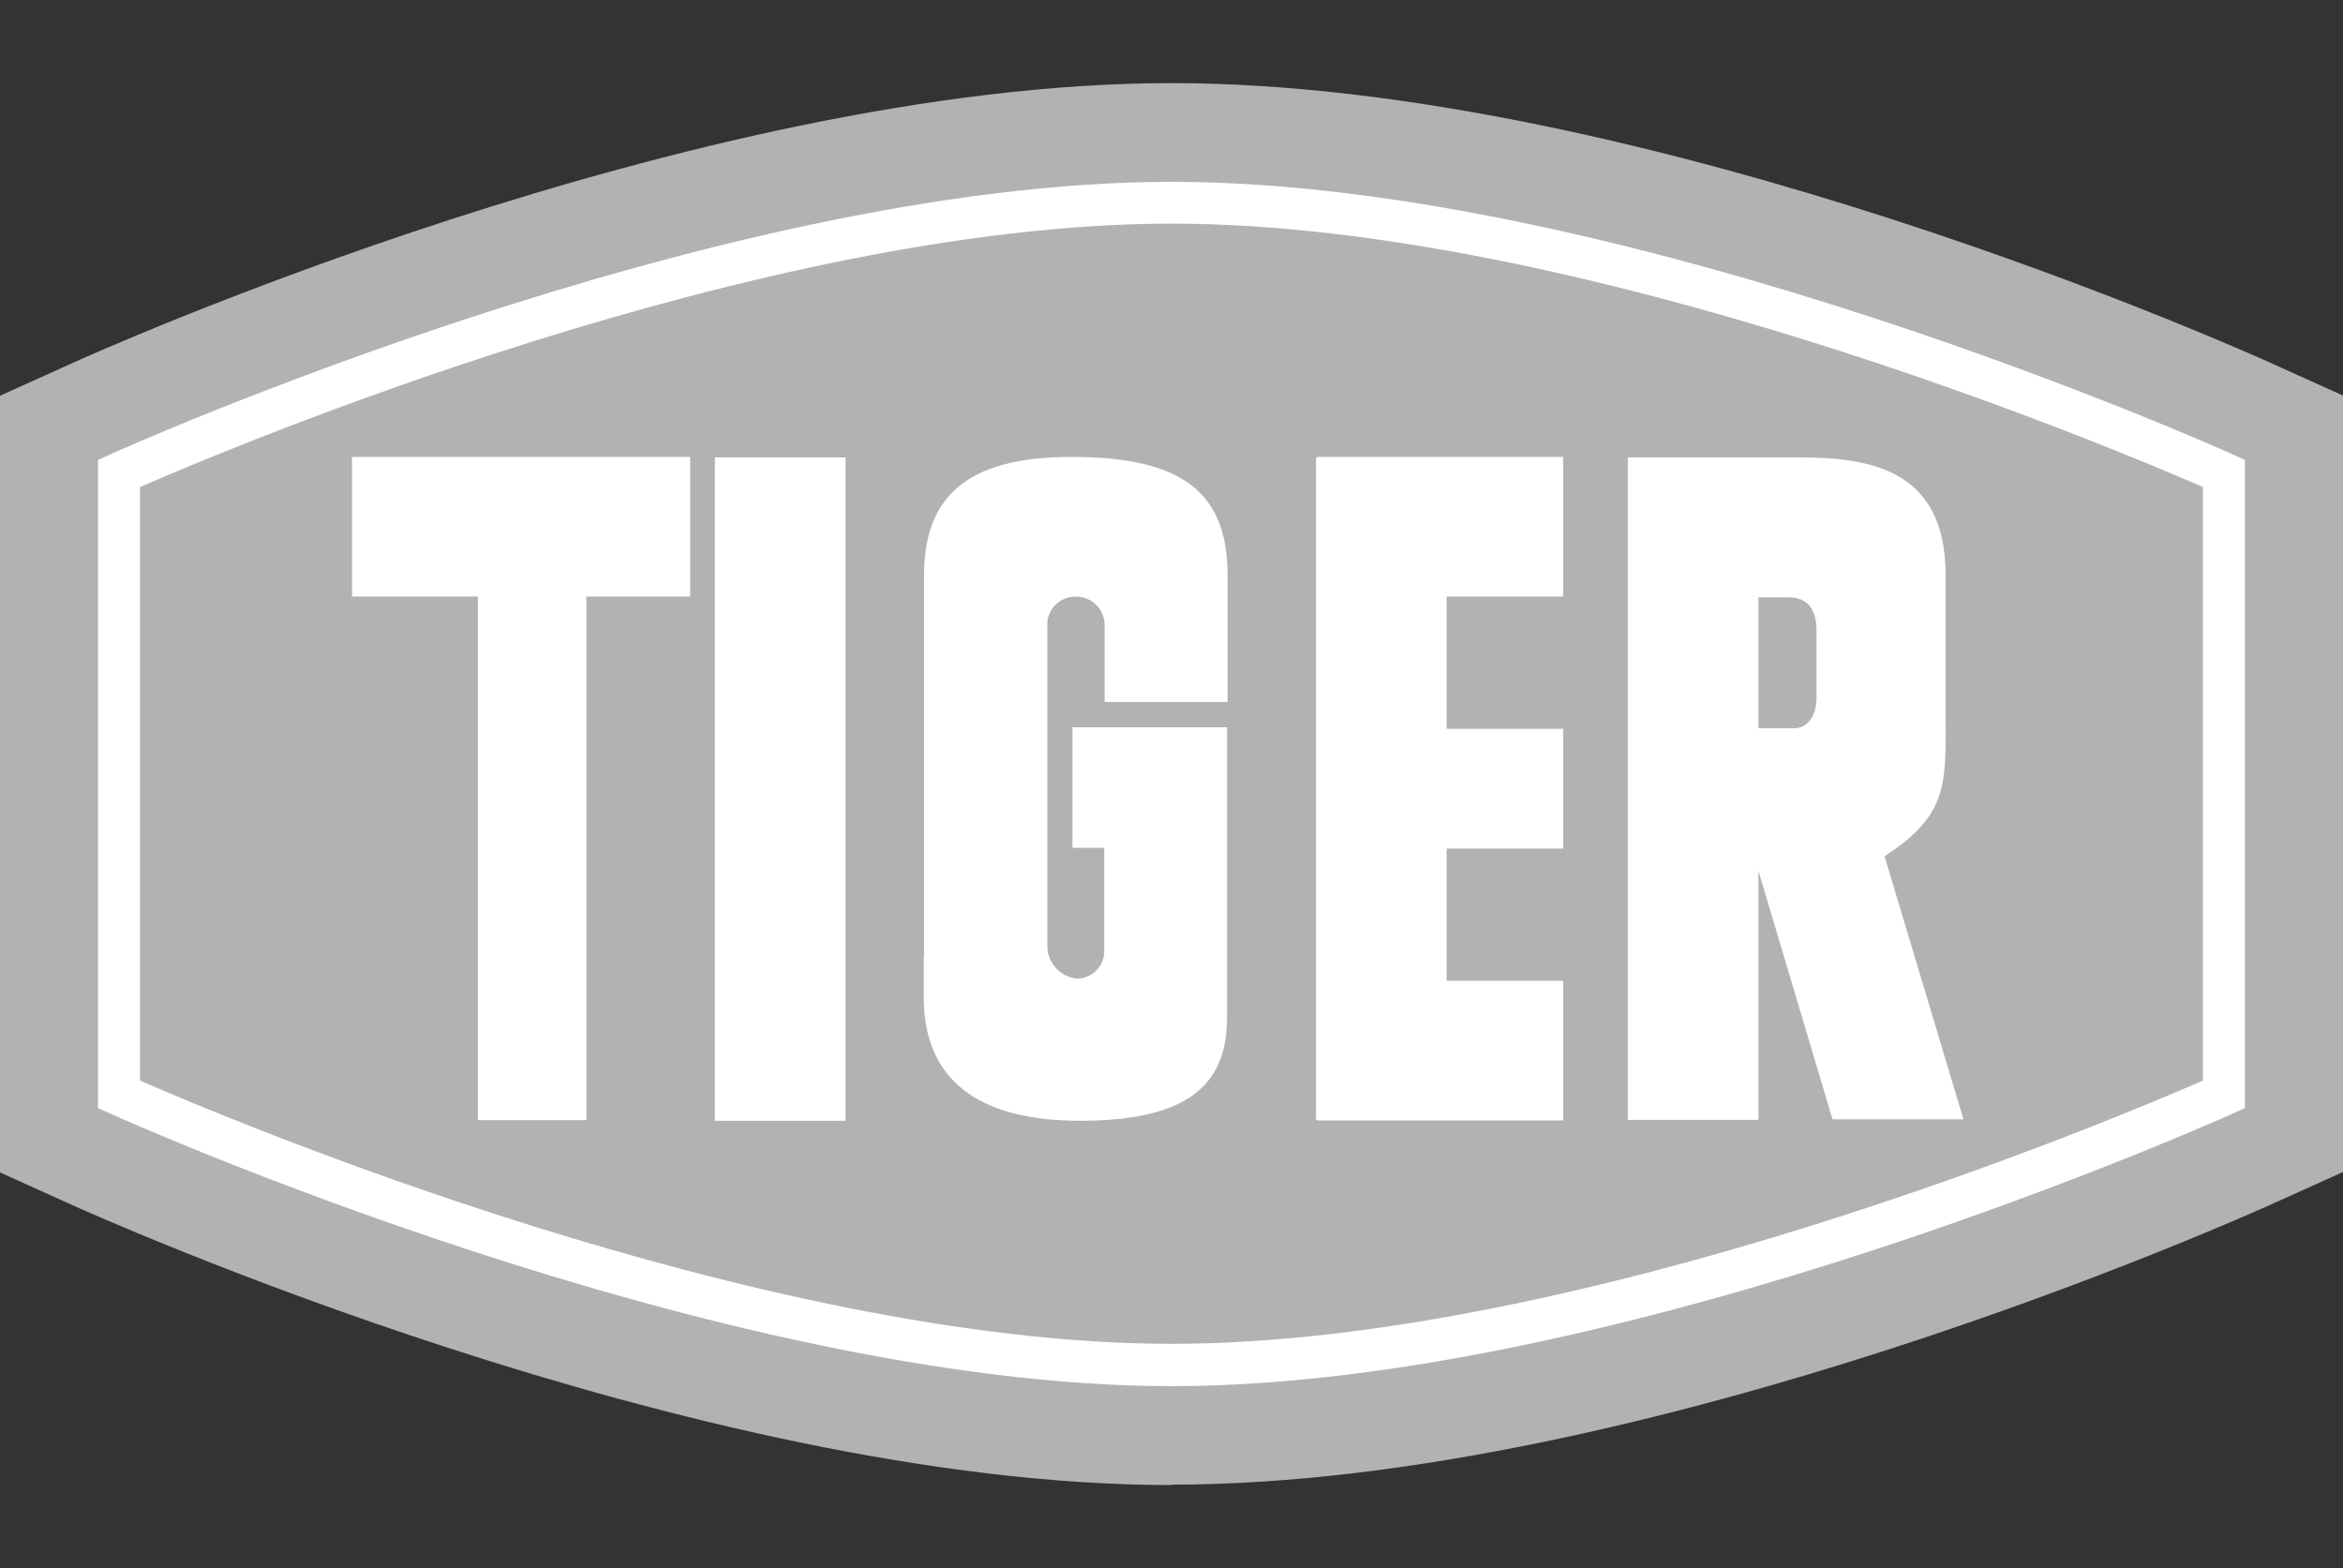
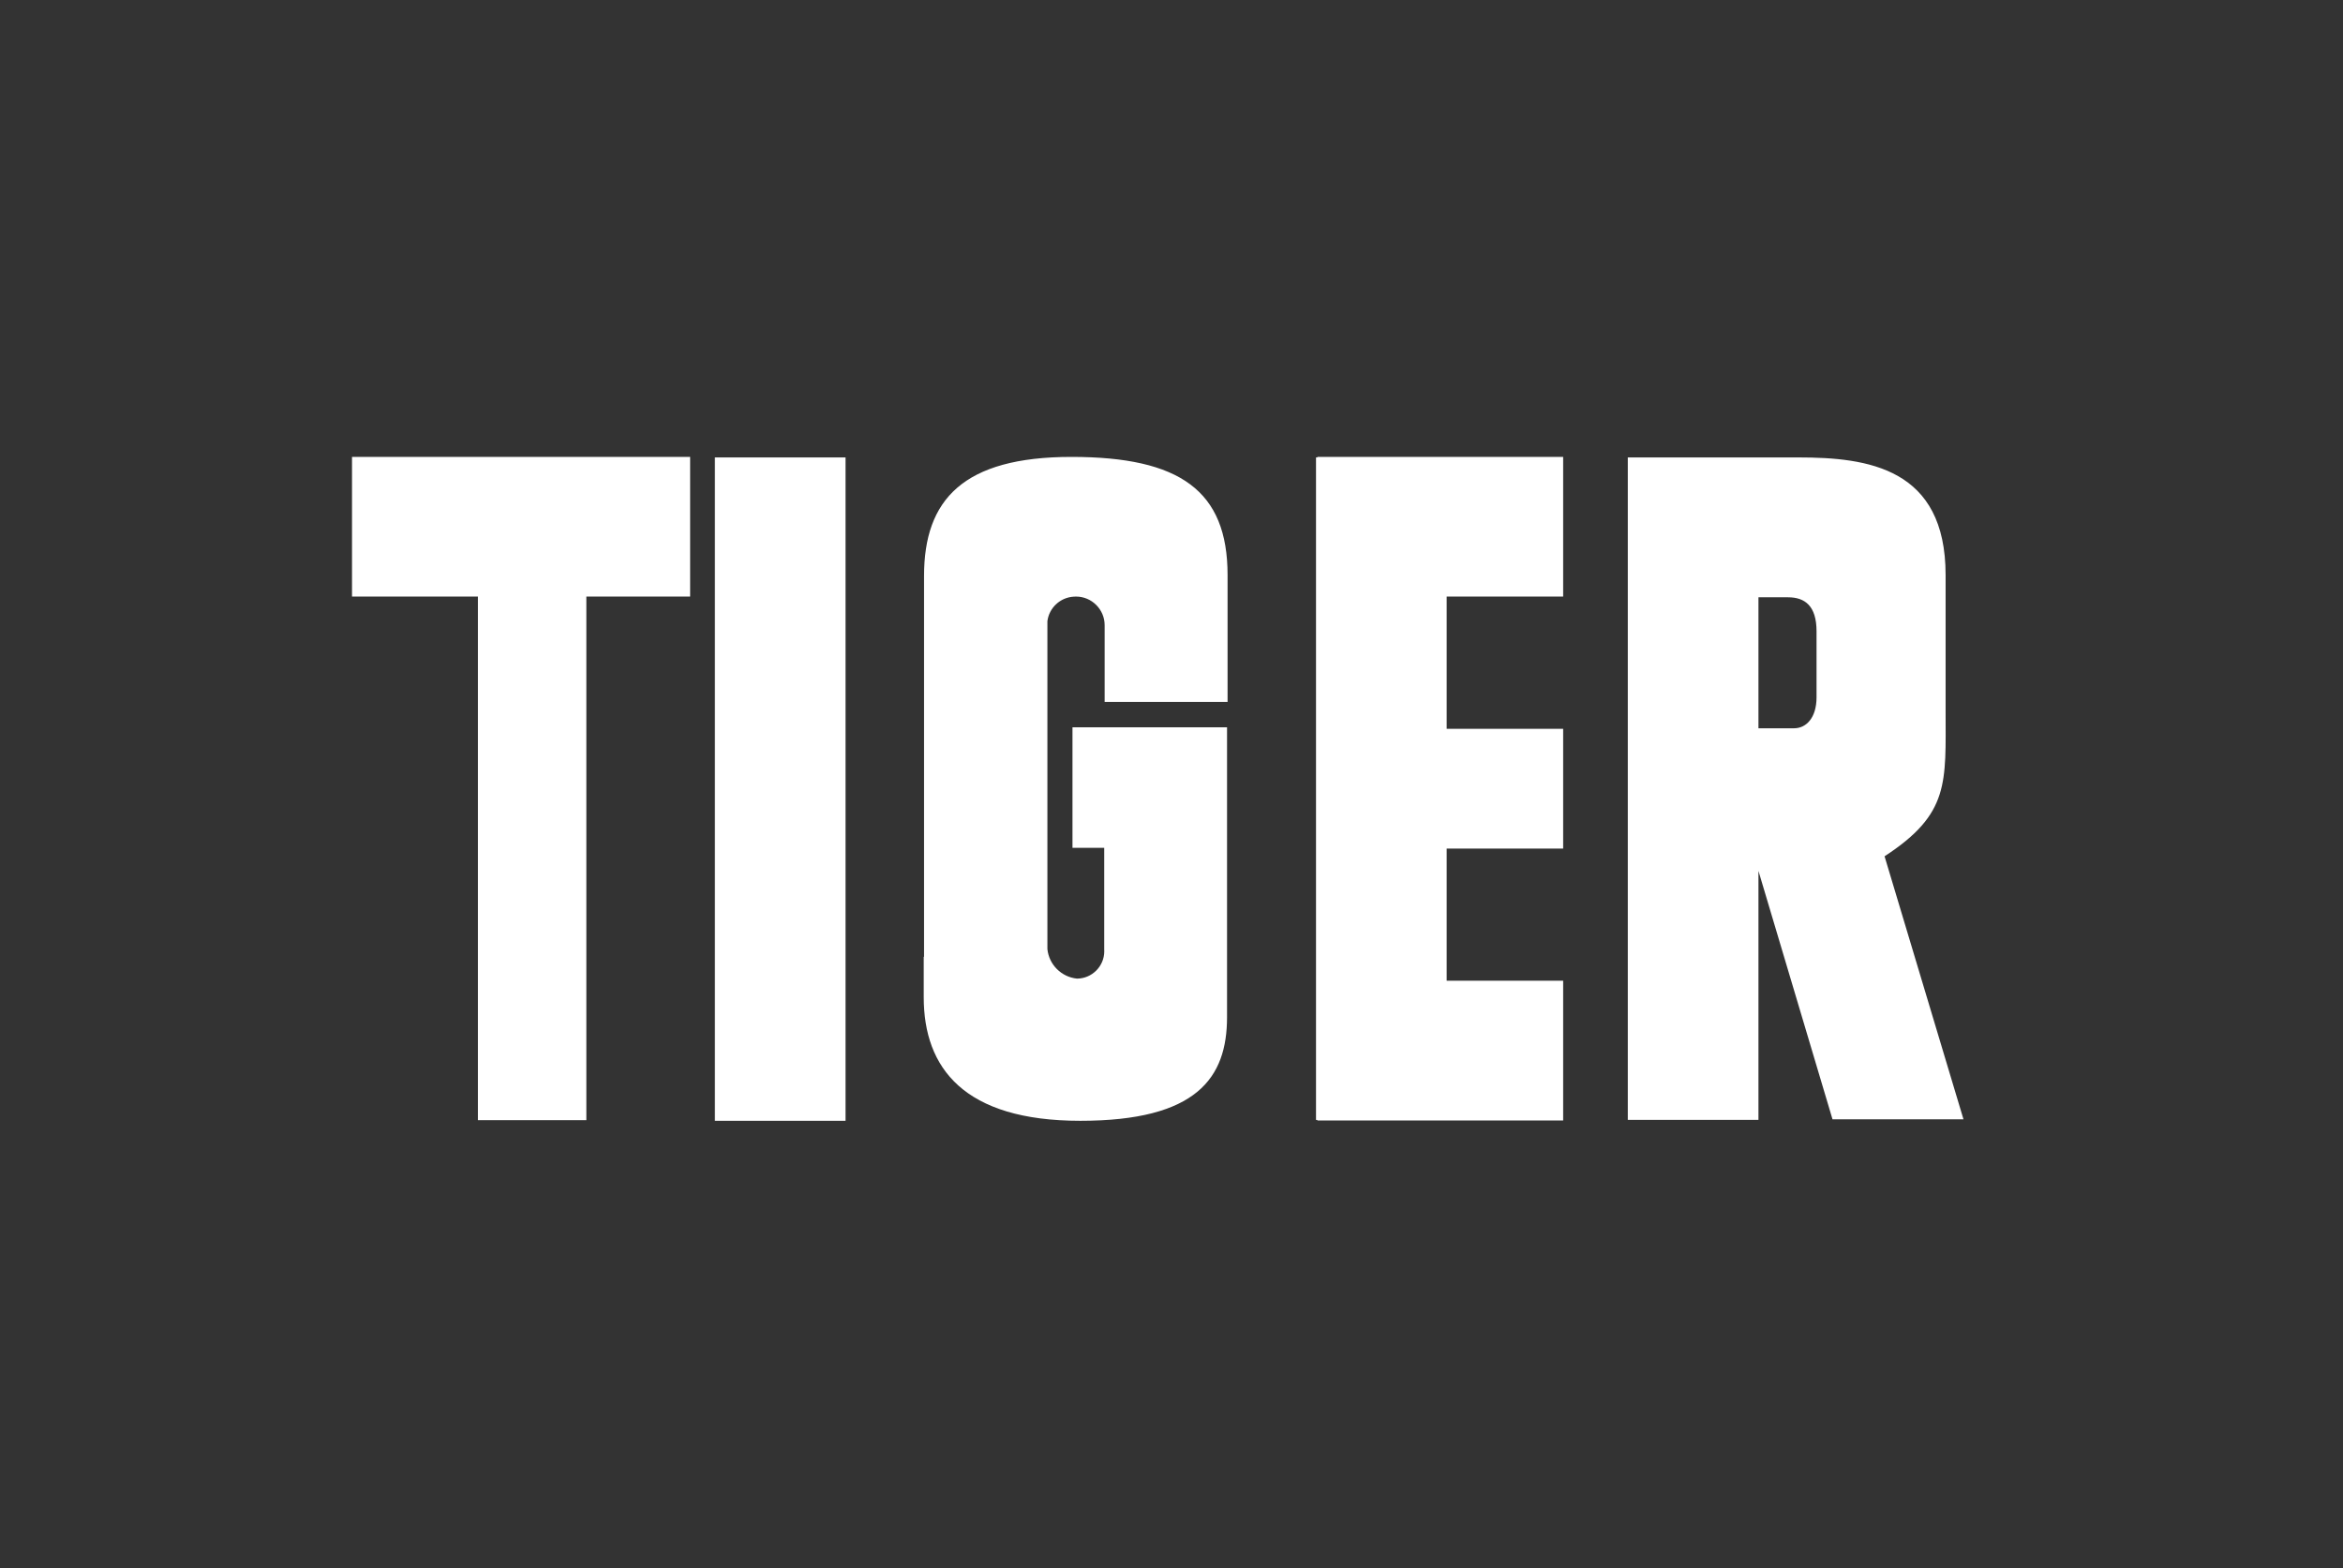
<svg xmlns="http://www.w3.org/2000/svg" width="100%" height="100%" viewBox="0 0 130 87" version="1.1" xml:space="preserve" style="fill-rule:evenodd;clip-rule:evenodd;stroke-linejoin:round;stroke-miterlimit:2;">
  <rect x="0" y="0" width="130" height="87" fill="#333333" stroke="none" />
  <g transform="matrix(0.587,0,0,0.587,65,43.5)">
    <g transform="matrix(1,0,0,1,-110.82,-66.27)">
      <clipPath id="_clip1">
        <rect x="0" y="0" width="221.64" height="132.54" />
      </clipPath>
      <g clip-path="url(#_clip1)">
        <g transform="matrix(1,0,0,1,-25.12,-13.7)">
-           <path d="M135.94,146.23C90.77,146.23 34.15,120.72 31.76,119.64L25.12,116.64L25.12,43.31L31.76,40.31C34.15,39.22 90.76,13.72 135.94,13.72C181.12,13.72 237.72,39.2 240.11,40.29L246.76,43.29L246.76,116.6L240.11,119.6C237.72,120.68 181.11,146.19 135.94,146.19L135.94,146.23Z" style="fill:rgb(178,178,178);fill-rule:nonzero;" />
-         </g>
+           </g>
        <g transform="matrix(1,0,0,1,-25.12,-13.7)">
-           <path d="M135.93,136.88C92.78,136.88 36.2,111.38 35.63,111.12L34.47,110.6L34.47,49.34L35.63,48.81C36.2,48.55 92.78,23.05 135.93,23.05C179.08,23.05 235.67,48.55 236.24,48.81L237.4,49.34L237.4,110.6L236.24,111.12C235.67,111.38 179.09,136.88 135.93,136.88ZM38.44,108C46.69,111.6 97.03,132.88 135.93,132.88C174.83,132.88 225.18,111.6 233.43,108L233.43,51.9C225.18,48.3 174.84,27 135.93,27C97.02,27 46.69,48.3 38.44,51.9L38.44,108Z" style="fill:white;fill-rule:nonzero;" />
-         </g>
+           </g>
        <path d="M65.32,35.35L33.36,35.35L33.36,48.55L45.26,48.55L45.26,98.04L55.51,98.04L55.51,48.55L65.32,48.55L65.32,35.35ZM67.66,35.4L80.01,35.4L80.01,98.1L67.66,98.1L67.66,35.4ZM147.84,48.55L147.84,35.35L124.61,35.35L124.61,35.4L124.48,35.4L124.48,98.02L124.61,98.02L124.61,98.07L147.84,98.07L147.84,84.86L136.83,84.86L136.83,72.37L147.84,72.37L147.84,61.05L136.83,61.05L136.83,48.55L147.84,48.55Z" style="fill:white;fill-rule:nonzero;" />
        <g transform="matrix(1,0,0,1,-25.12,-13.7)">
          <path d="M191.42,88.17L191.42,111.71L179.07,111.71L179.07,49.1L195.21,49.1C201.77,49.1 209.11,50.1 209.11,60.21L209.11,73C209.11,79.85 209.52,82.77 203.34,86.8L210.8,111.66L198.42,111.66L191.42,88.18L191.42,88.17ZM194.79,74.7C195.94,74.7 196.91,73.7 196.91,71.78L196.91,65.53C196.91,63.13 195.81,62.32 194.22,62.32L191.42,62.32L191.42,74.7L194.79,74.7ZM112.55,96.3L112.55,60.3C112.55,53.09 116.25,49.05 126.49,49.05C136.73,49.05 141.24,52.24 141.24,60.21L141.24,72.21L129.62,72.21L129.62,65C129.62,64.984 129.62,64.967 129.62,64.951C129.62,63.47 128.402,62.251 126.92,62.251C126.847,62.251 126.773,62.254 126.7,62.26C125.427,62.331 124.376,63.306 124.21,64.57L124.21,95.57C124.359,97.039 125.531,98.211 127,98.36C127.002,98.36 127.003,98.36 127.005,98.36C128.42,98.36 129.585,97.195 129.585,95.78C129.585,95.727 129.583,95.673 129.58,95.62L129.58,86L126.58,86L126.58,74.61L141.19,74.61L141.19,102C141.19,107.75 138.33,111.8 127.32,111.8C116.31,111.8 112.52,106.8 112.52,100.12L112.52,96.3L112.55,96.3Z" style="fill:white;fill-rule:nonzero;" />
        </g>
      </g>
    </g>
  </g>
</svg>